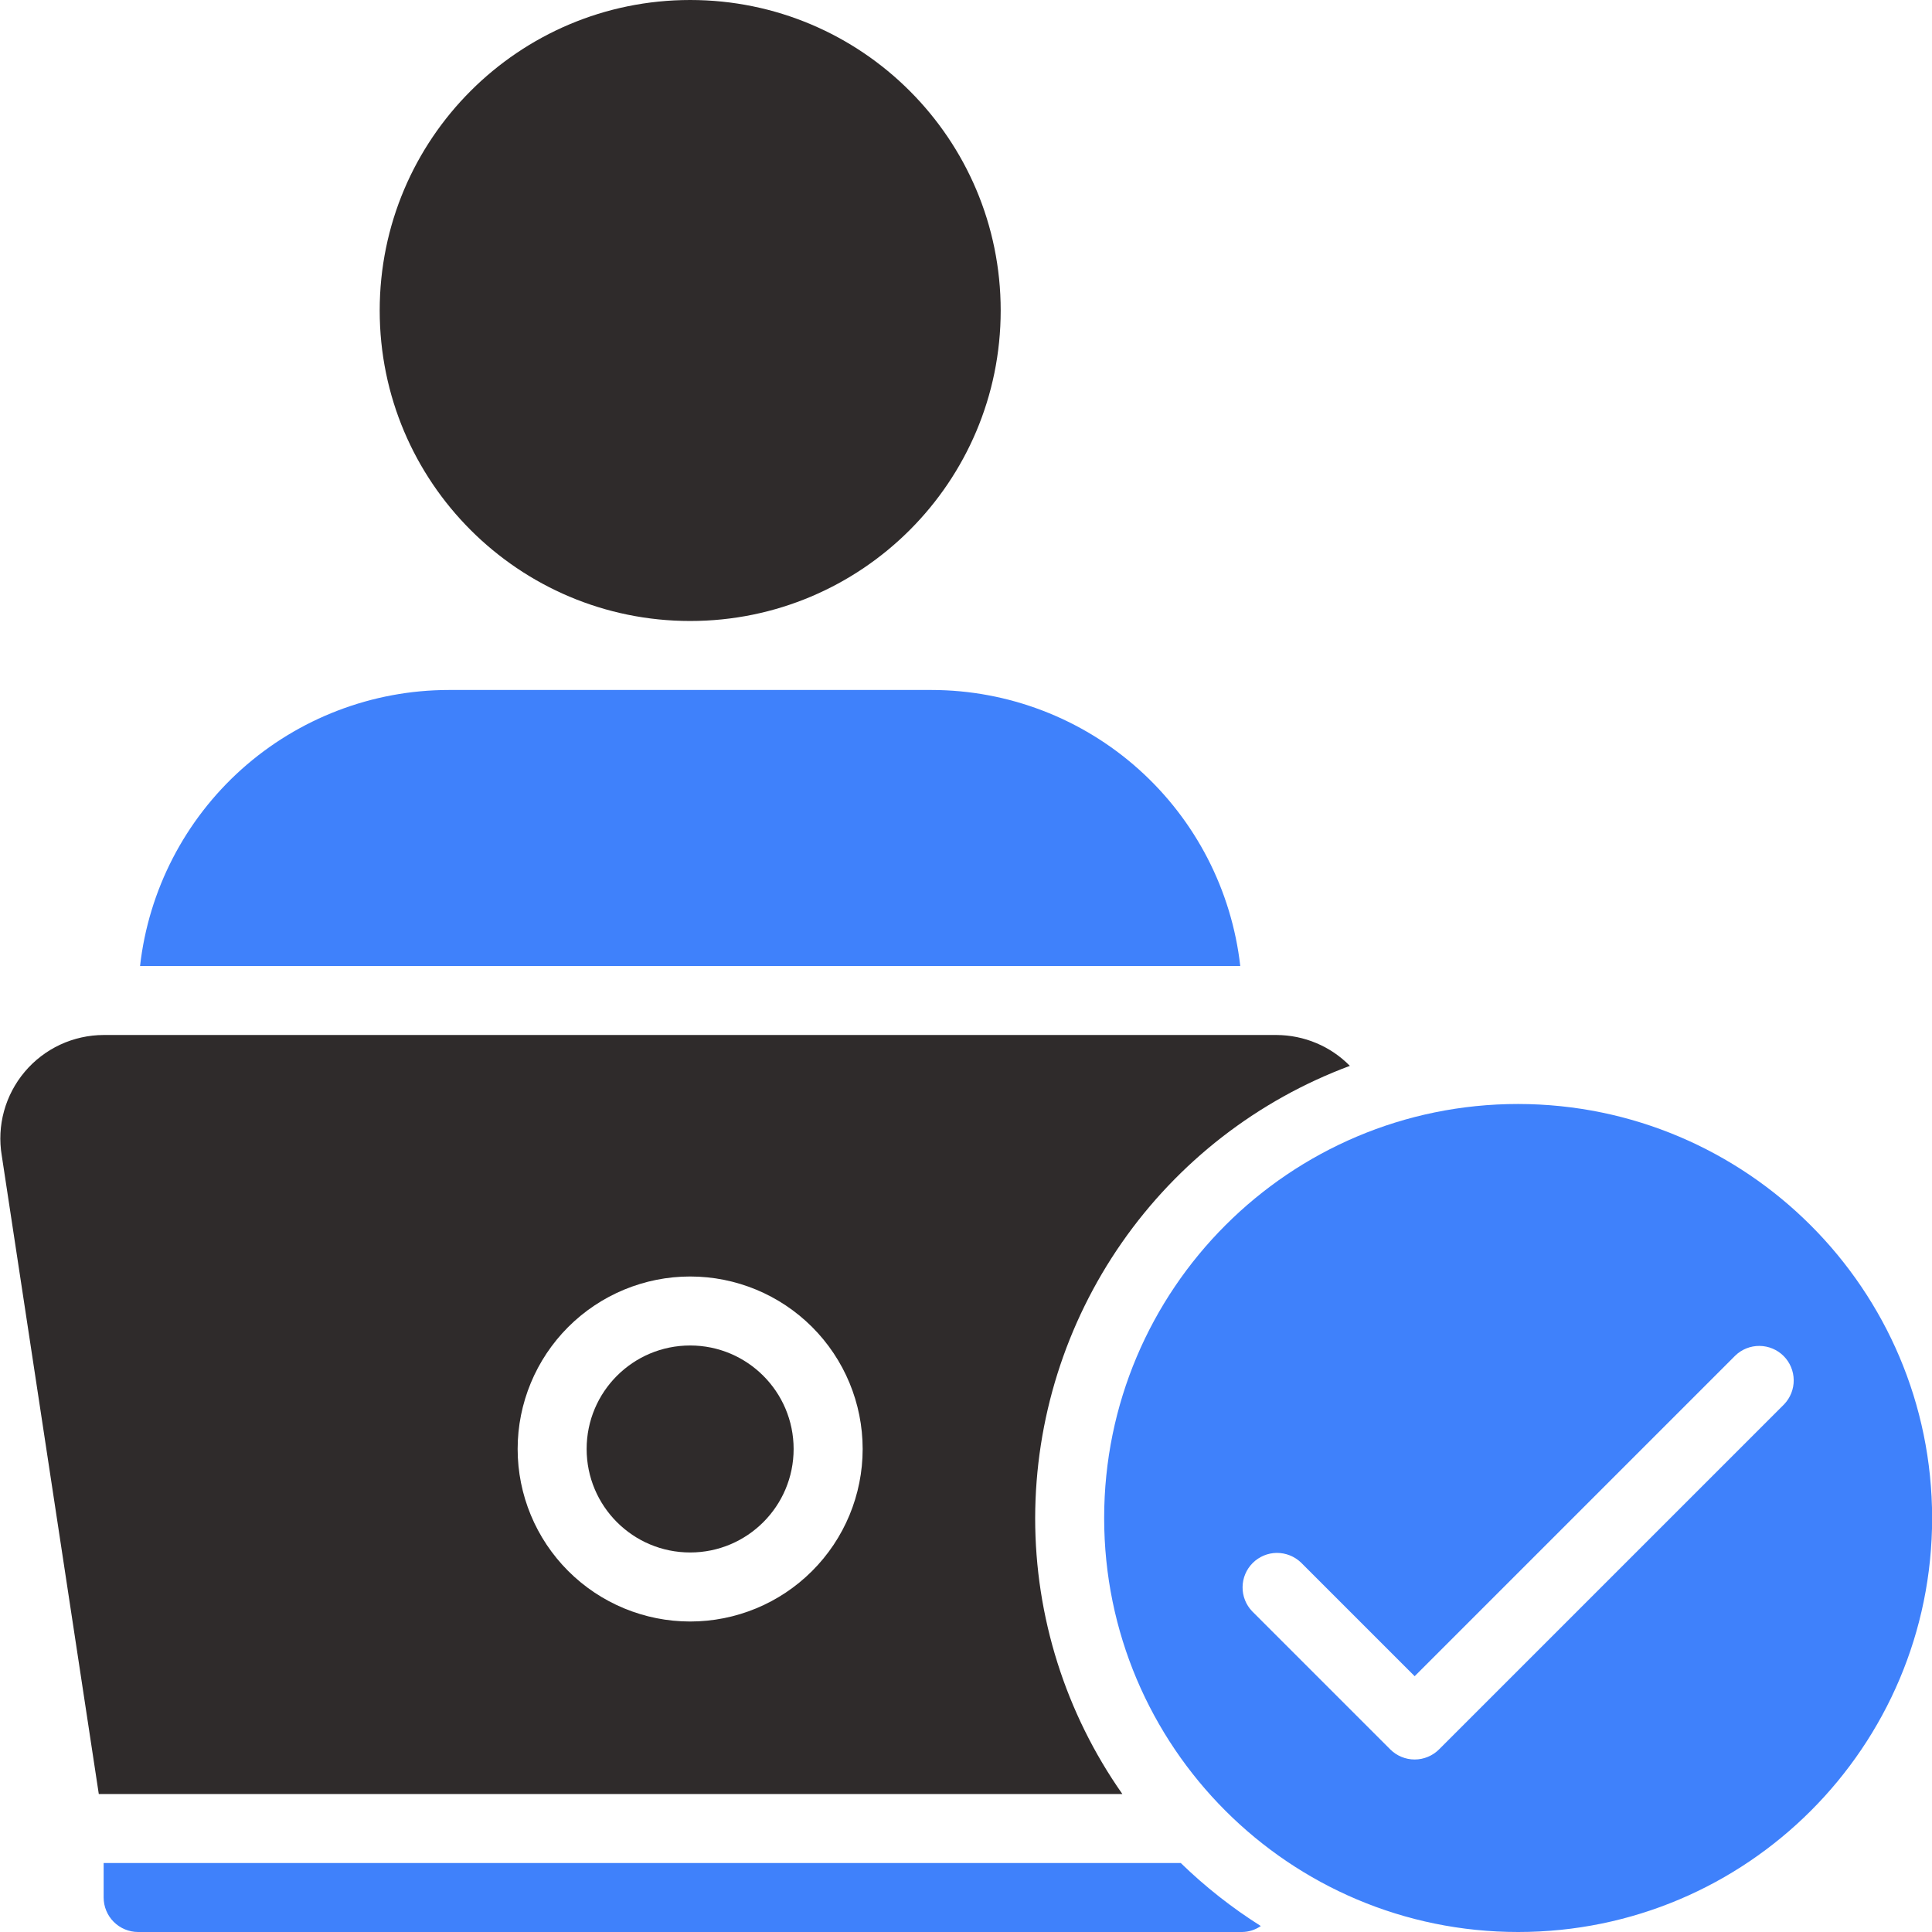
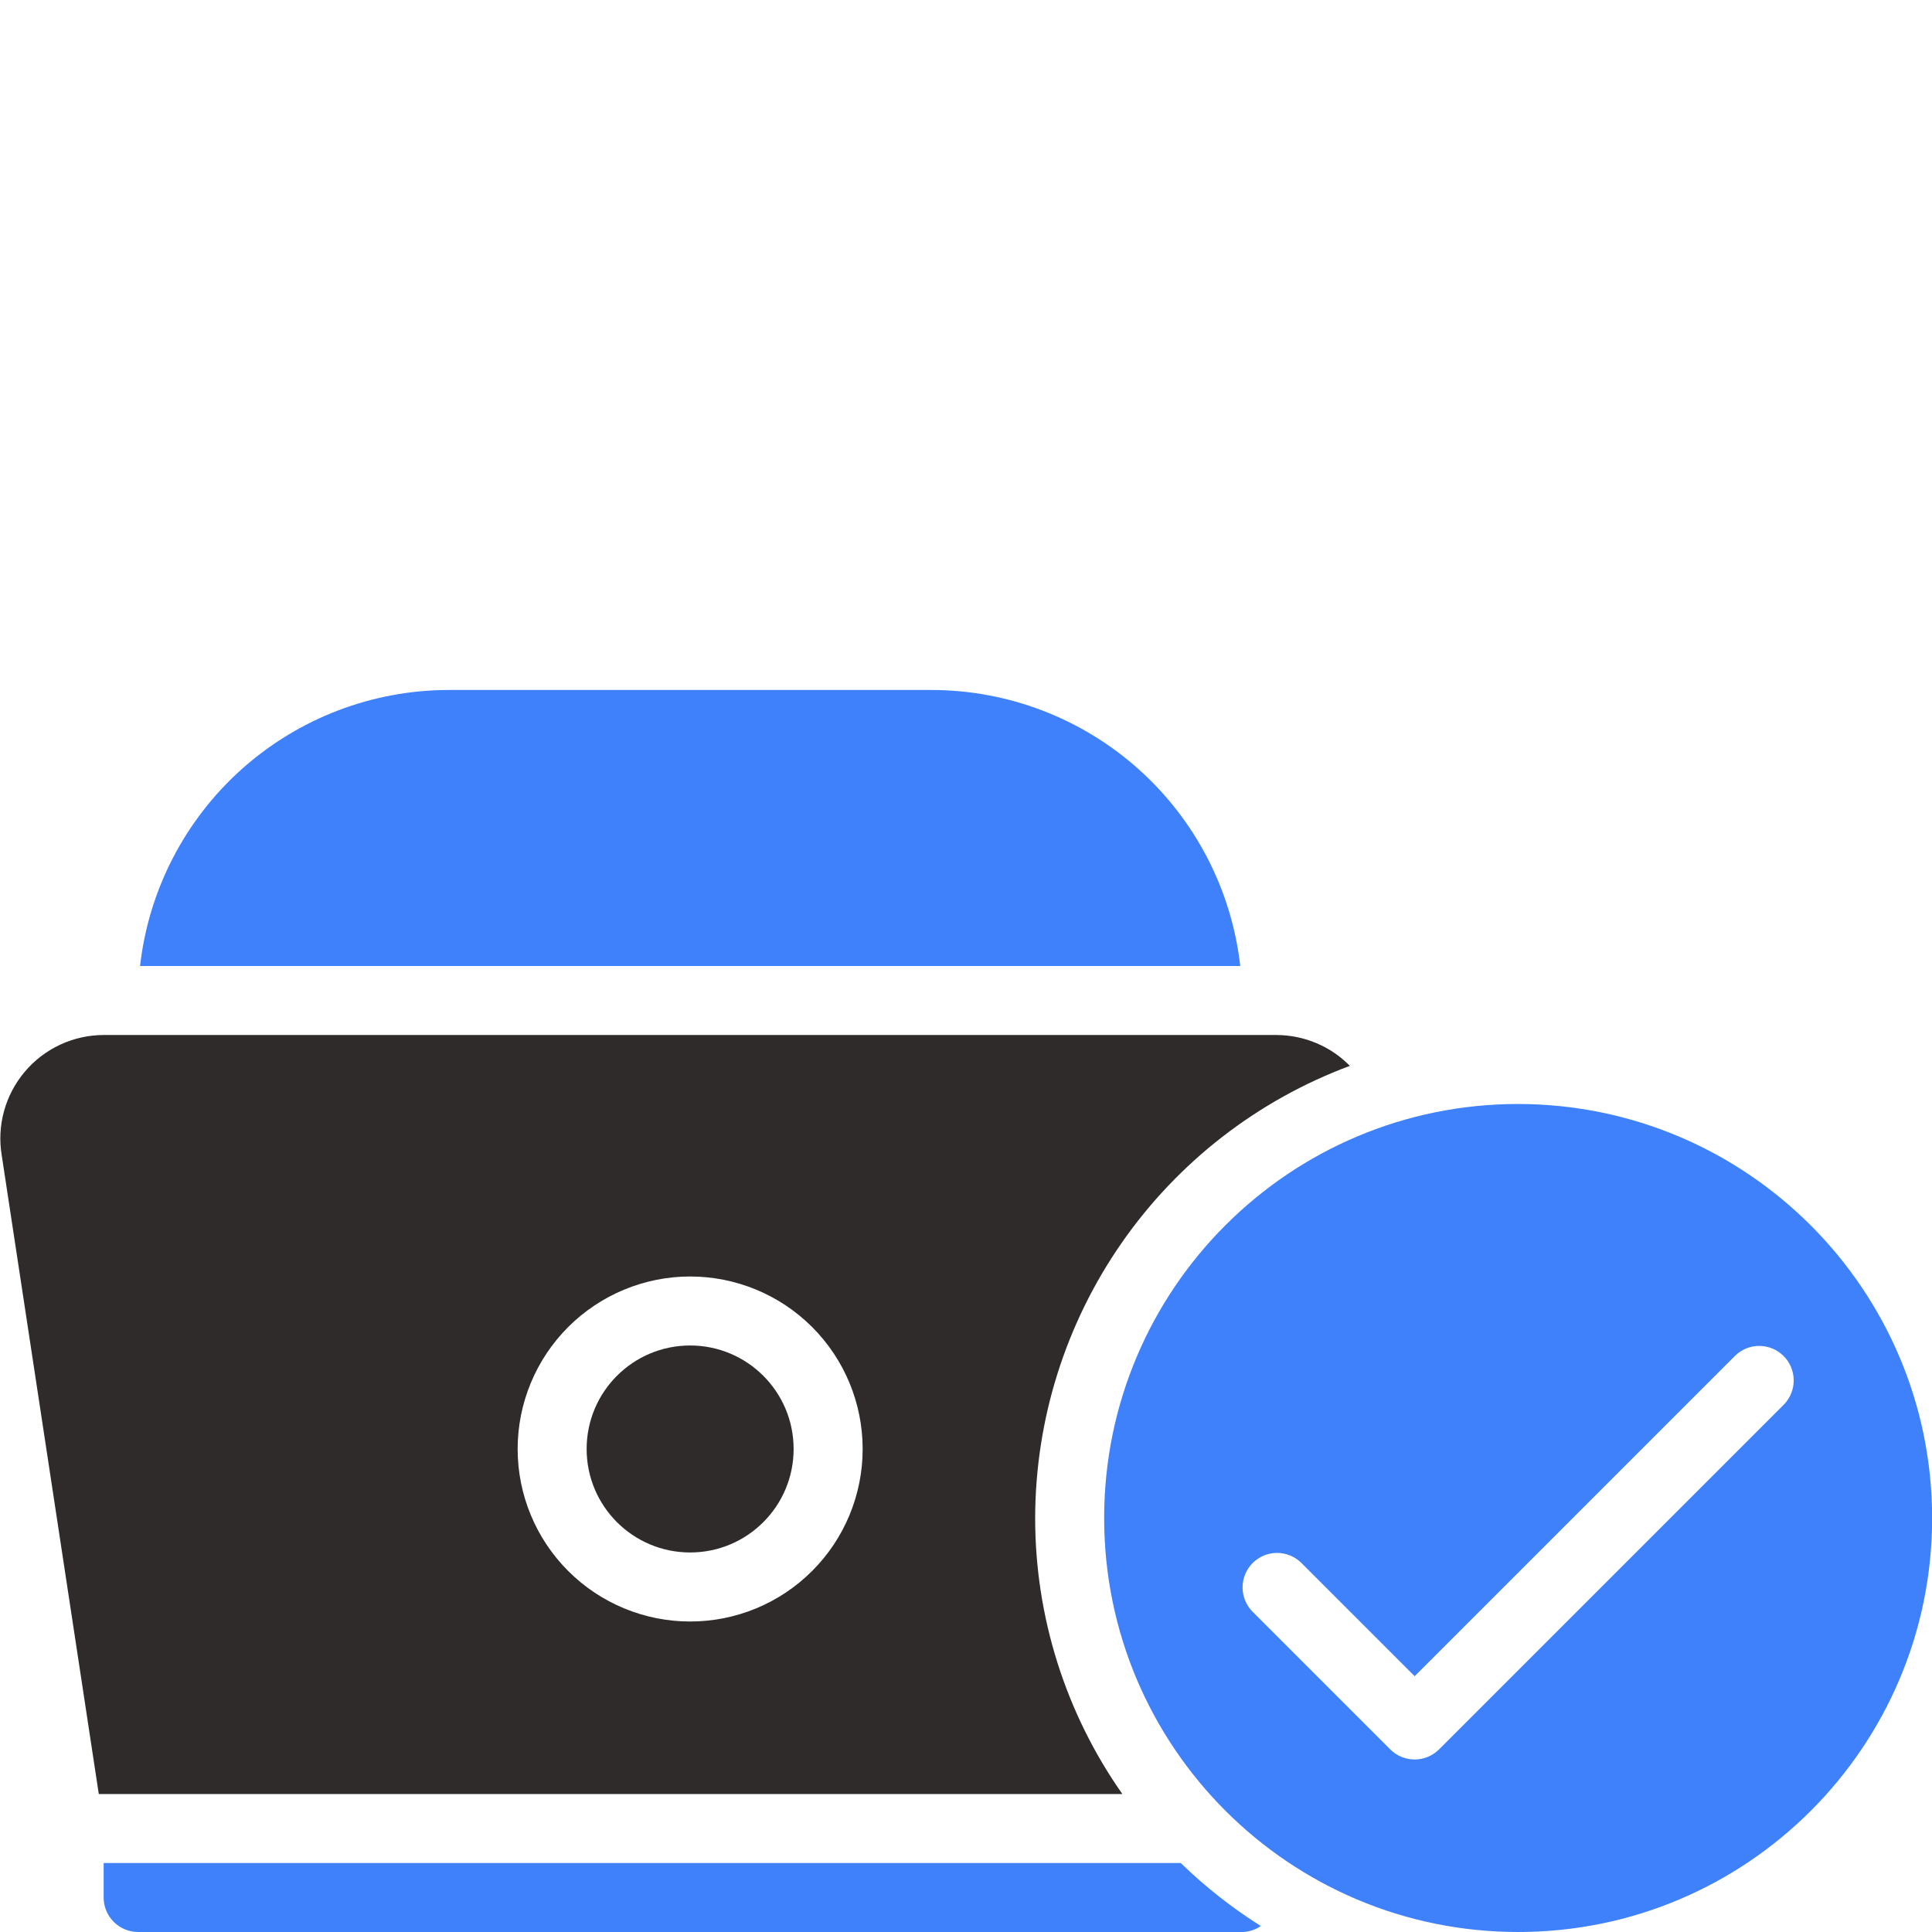
<svg xmlns="http://www.w3.org/2000/svg" width="45" height="45" viewBox="0 0 45 45" fill="none">
  <g clip-path="url(#clip0_2067_27091)">
    <path d="M24.111 35.357C24.115 33.064 24.819 30.827 26.129 28.945C27.439 27.063 29.292 25.626 31.441 24.826C31.218 24.599 30.953 24.419 30.66 24.296C30.368 24.173 30.053 24.109 29.736 24.107H2.414C2.065 24.108 1.719 24.185 1.402 24.332C1.085 24.48 0.803 24.695 0.578 24.962C0.352 25.229 0.187 25.542 0.094 25.879C0.001 26.217 -0.017 26.57 0.041 26.915L2.301 41.786H26.142C24.819 39.903 24.11 37.658 24.111 35.357ZM16.075 37.768C15.01 37.768 13.988 37.345 13.234 36.591C12.481 35.838 12.057 34.816 12.057 33.75C12.057 32.685 12.481 31.663 13.234 30.909C13.988 30.156 15.01 29.732 16.075 29.732C17.141 29.732 18.163 30.156 18.916 30.909C19.67 31.663 20.093 32.685 20.093 33.75C20.093 34.816 19.67 35.838 18.916 36.591C18.163 37.345 17.141 37.768 16.075 37.768Z" fill="#2F2B2B" />
    <path d="M16.075 36.16C17.406 36.16 18.485 35.081 18.485 33.75C18.485 32.418 17.406 31.339 16.075 31.339C14.743 31.339 13.664 32.418 13.664 33.75C13.664 35.081 14.743 36.16 16.075 36.16Z" fill="#2F2B2B" />
-     <path d="M16.076 14.464C20.07 14.464 23.308 11.226 23.308 7.232C23.308 3.238 20.07 0 16.076 0C12.082 0 8.844 3.238 8.844 7.232C8.844 11.226 12.082 14.464 16.076 14.464Z" fill="#2F2B2B" />
    <path d="M21.7 16.071H10.45C8.671 16.073 6.956 16.73 5.63 17.915C4.305 19.101 3.462 20.733 3.262 22.5H28.888C28.688 20.733 27.845 19.101 26.519 17.915C25.194 16.73 23.478 16.073 21.7 16.071ZM35.361 25.714C30.035 25.714 25.718 30.032 25.718 35.357C25.718 40.682 30.035 45 35.361 45C40.686 45 45.003 40.682 45.003 35.357C44.998 30.034 40.683 25.72 35.361 25.714ZM41.554 32.711L33.518 40.747C33.367 40.897 33.163 40.982 32.95 40.982C32.737 40.982 32.532 40.897 32.382 40.747L29.167 37.532C29.021 37.381 28.94 37.178 28.942 36.967C28.944 36.756 29.028 36.555 29.177 36.406C29.326 36.257 29.528 36.172 29.738 36.17C29.949 36.169 30.152 36.25 30.304 36.396L32.95 39.042L40.417 31.575C40.569 31.428 40.772 31.347 40.983 31.349C41.193 31.351 41.395 31.435 41.544 31.584C41.693 31.733 41.777 31.935 41.779 32.146C41.781 32.356 41.7 32.559 41.554 32.711ZM2.414 43.393V44.196C2.414 44.409 2.499 44.614 2.649 44.764C2.8 44.915 3.005 45 3.218 45H28.932C29.088 44.998 29.239 44.949 29.367 44.861C28.696 44.438 28.071 43.946 27.502 43.393H2.414Z" fill="#3F81FB" />
  </g>
  <defs>
    <clipPath id="clip0_2067_27091">
      <rect width="45" height="45" fill="white" />
    </clipPath>
  </defs>
</svg>